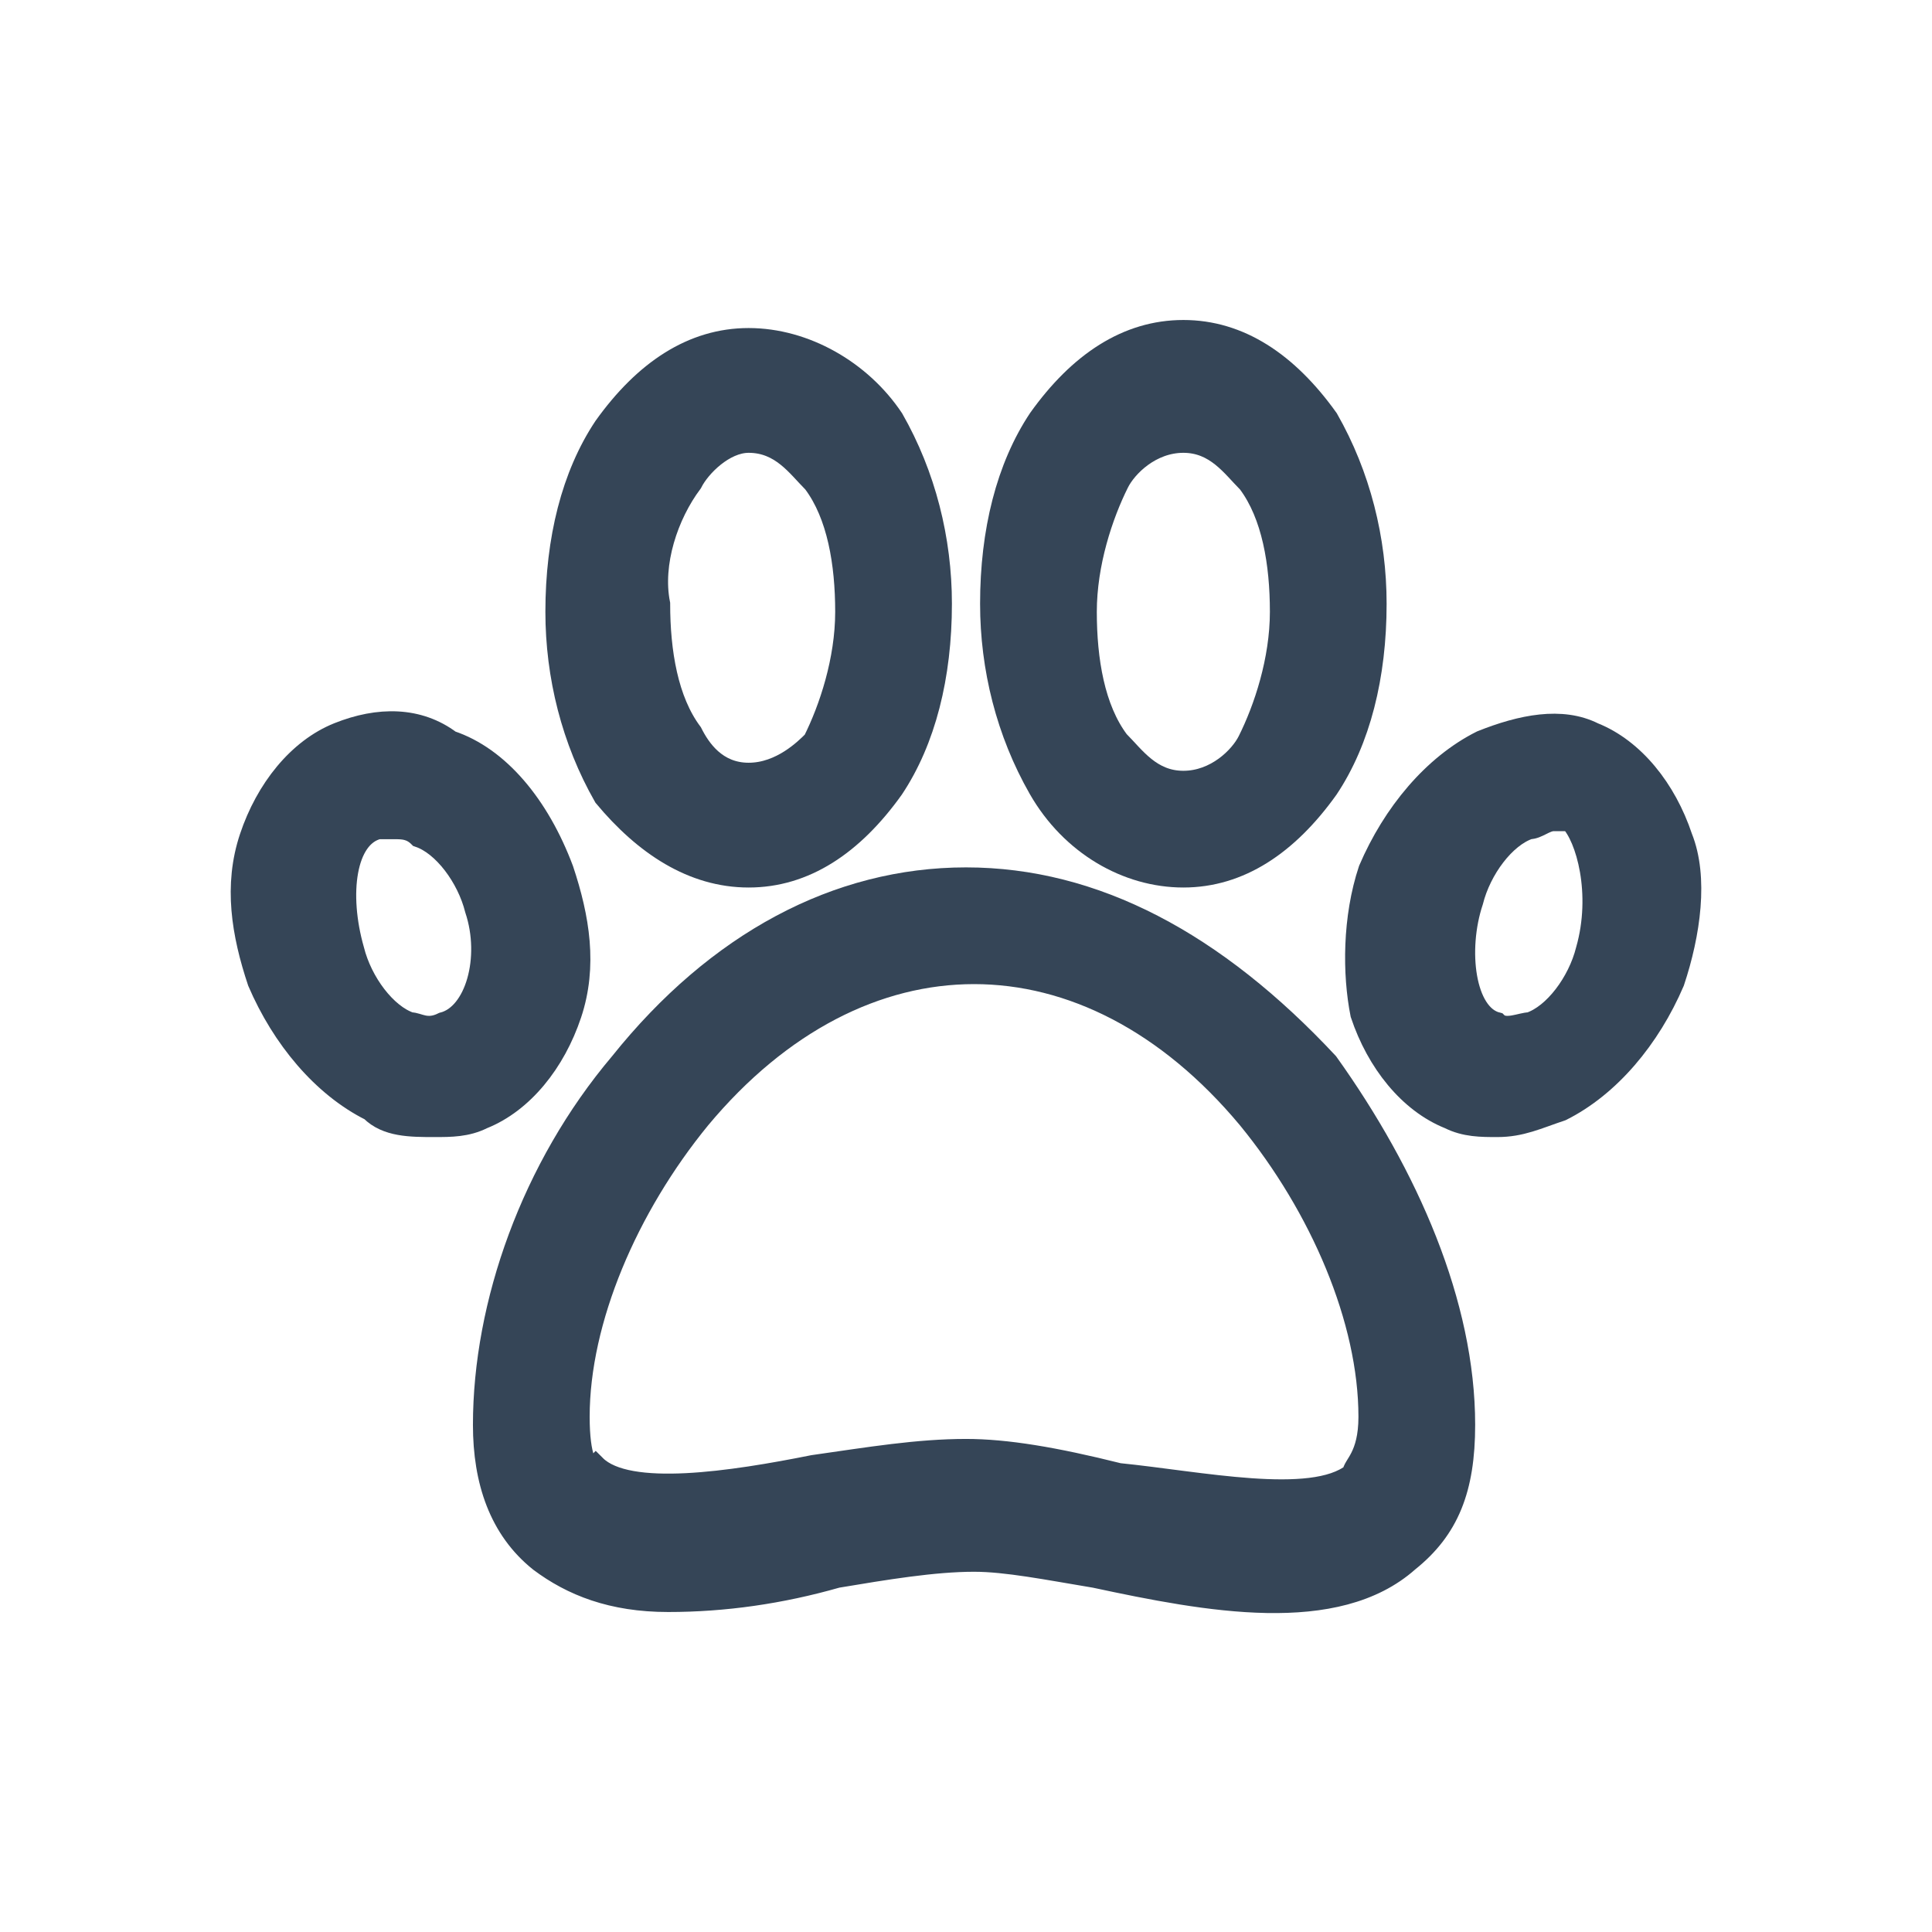
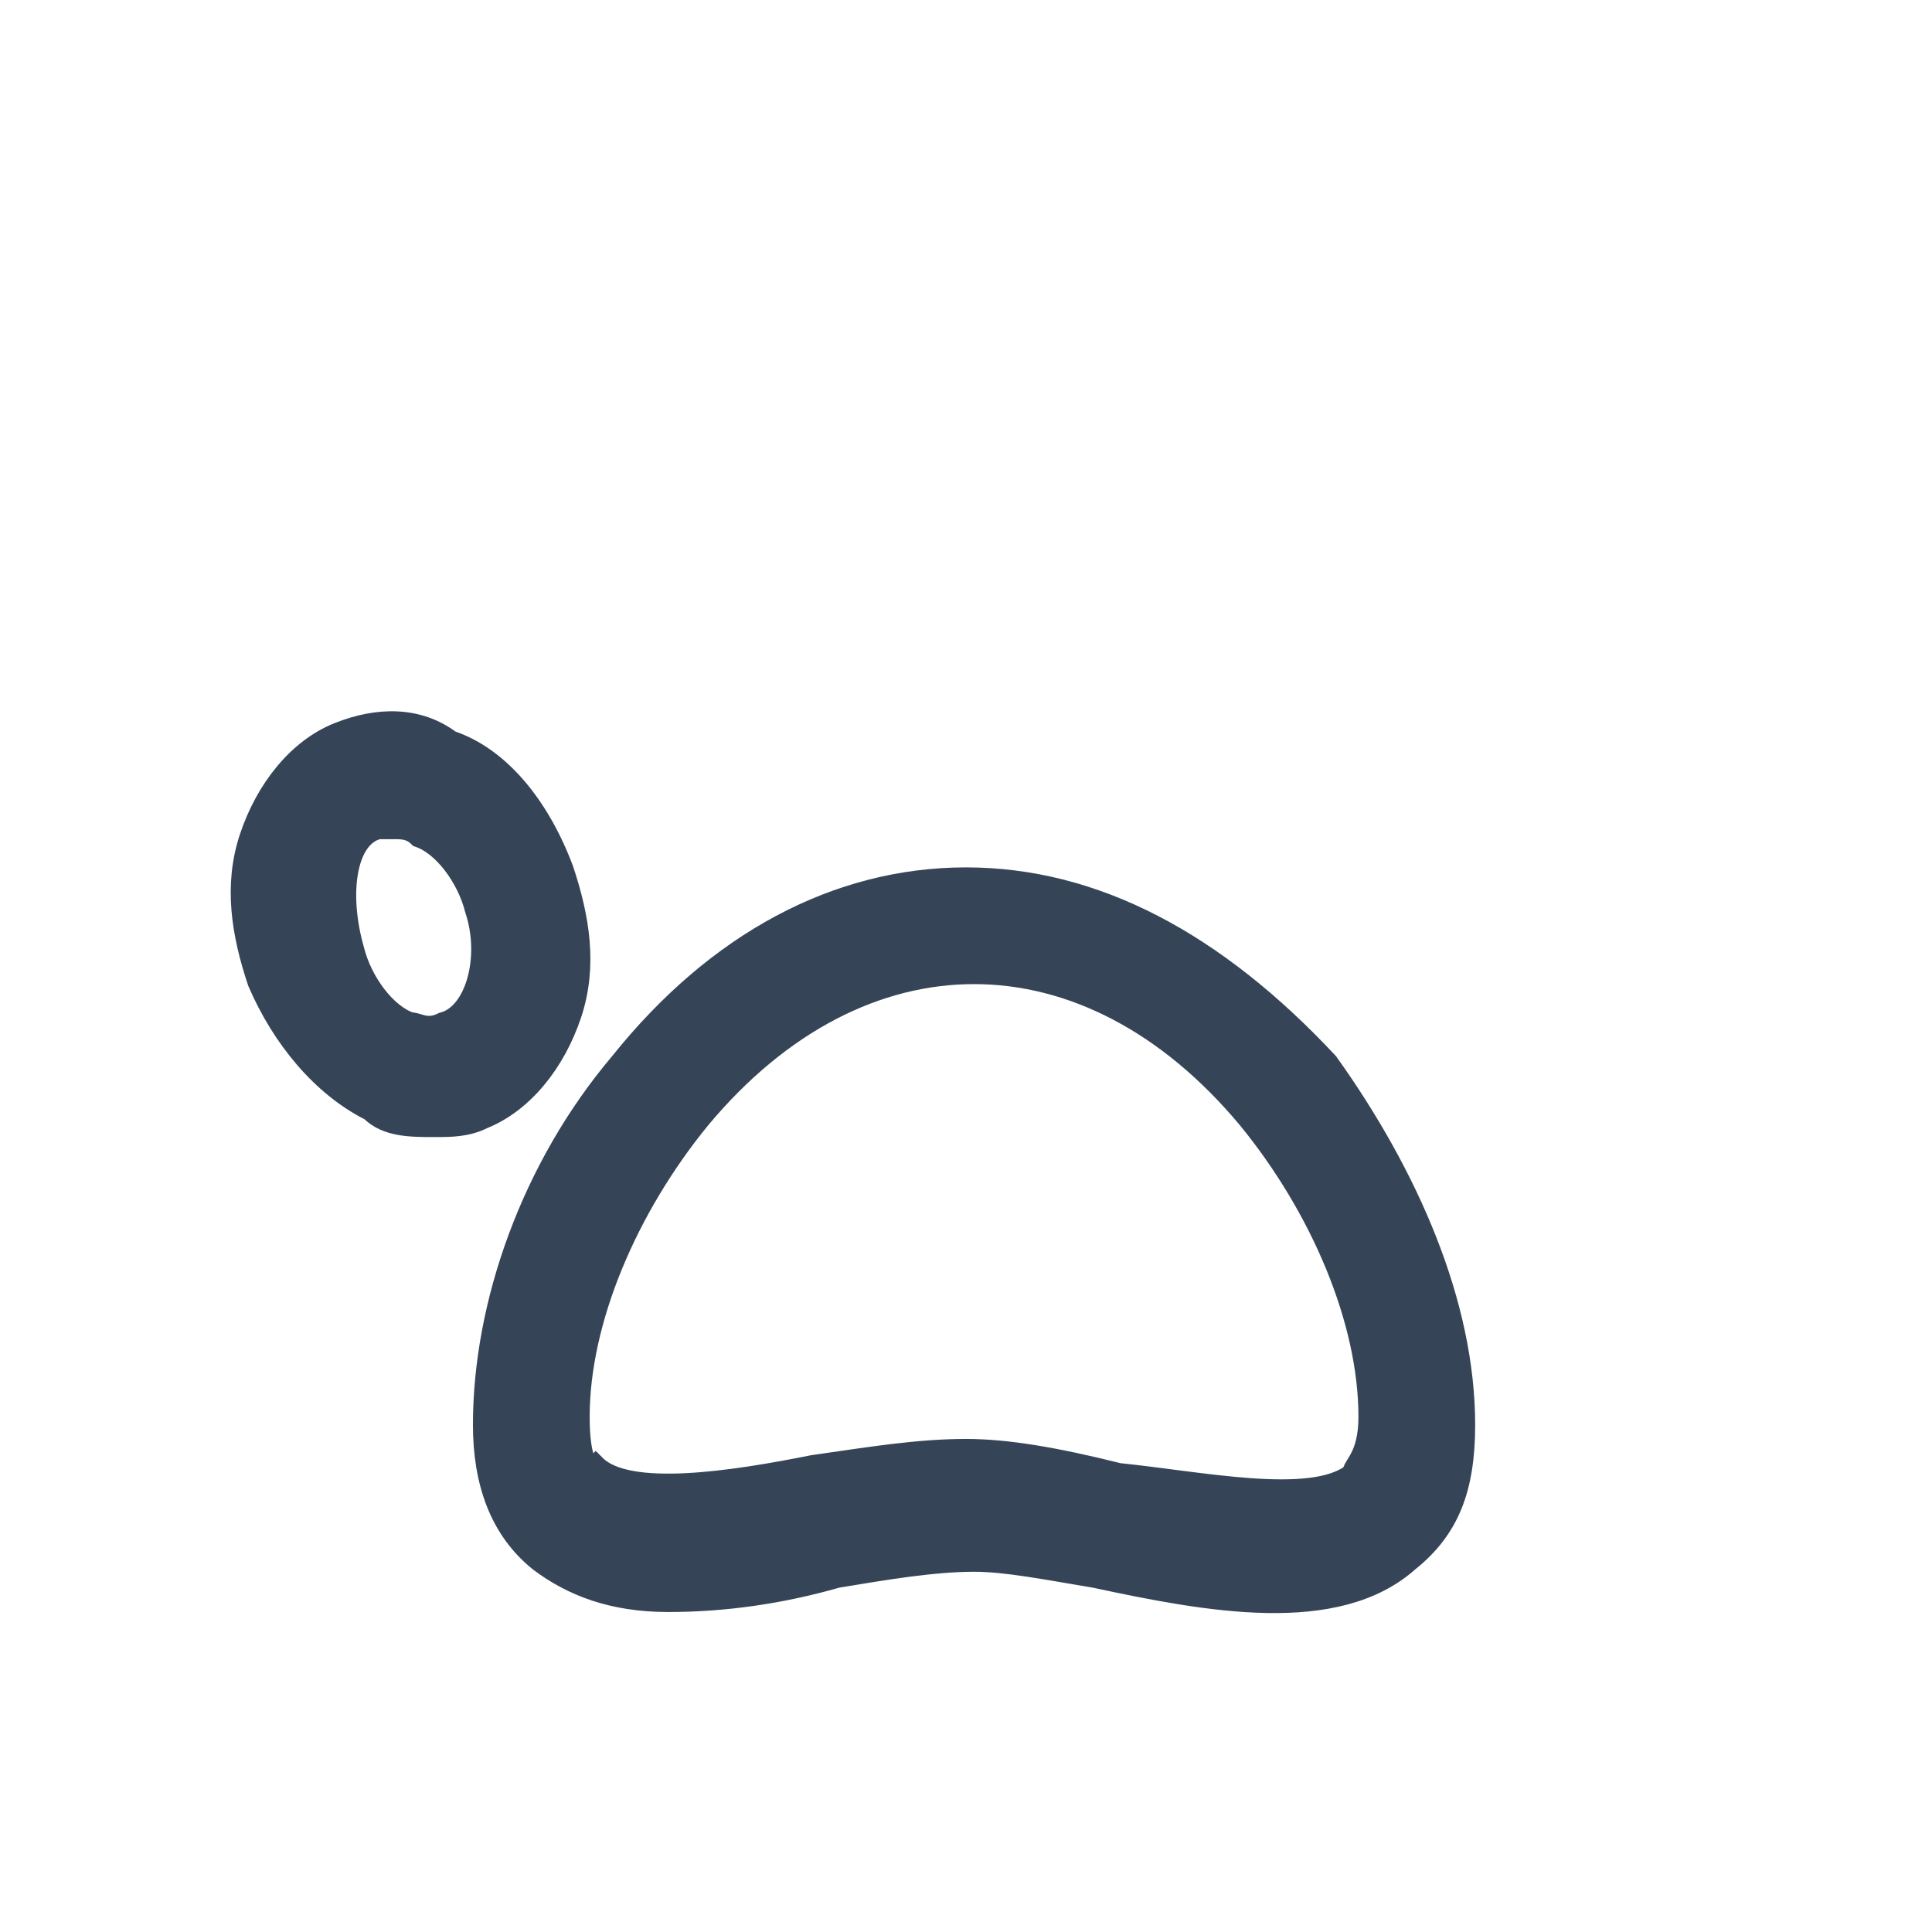
<svg xmlns="http://www.w3.org/2000/svg" version="1.1" id="Layer_1" x="0px" y="0px" width="24px" height="24px" viewBox="0 0 24 24" style="enable-background:new 0 0 24 24;" xml:space="preserve">
  <style type="text/css">
	.st0{fill:#354557;stroke:#354557;stroke-width:0.25;stroke-miterlimit:10;}
</style>
  <g>
    <g>
-       <path class="st0" d="M14.7,10.9c0.7,0,1.3-0.4,1.8-1.1c0.4-0.6,0.6-1.4,0.6-2.3c0-0.8-0.2-1.6-0.6-2.3c-0.5-0.7-1.1-1.1-1.8-1.1    s-1.3,0.4-1.8,1.1c-0.4,0.6-0.6,1.4-0.6,2.3c0,0.8,0.2,1.6,0.6,2.3C13.3,10.5,14,10.9,14.7,10.9z M14.7,5.5c0.4,0,0.6,0.3,0.8,0.5    c0.3,0.4,0.4,1,0.4,1.6s-0.2,1.2-0.4,1.6c-0.1,0.2-0.4,0.5-0.8,0.5c-0.4,0-0.6-0.3-0.8-0.5c-0.3-0.4-0.4-1-0.4-1.6    s0.2-1.2,0.4-1.6C14,5.8,14.3,5.5,14.7,5.5z" />
-       <path class="st0" d="M20.9,10.4c-0.2-0.6-0.6-1.1-1.1-1.3c-0.4-0.2-0.9-0.1-1.4,0.1c-0.6,0.3-1.1,0.9-1.4,1.6    c-0.2,0.6-0.2,1.3-0.1,1.8c0.2,0.6,0.6,1.1,1.1,1.3c0.2,0.1,0.4,0.1,0.6,0.1c0.3,0,0.5-0.1,0.8-0.2c0.6-0.3,1.1-0.9,1.4-1.6    C21,11.6,21.1,10.9,20.9,10.4z M19.7,11.8c-0.1,0.4-0.4,0.8-0.7,0.9c-0.1,0-0.3,0.1-0.4,0c-0.4-0.1-0.5-0.9-0.3-1.5    c0.1-0.4,0.4-0.8,0.7-0.9c0.1,0,0.2-0.1,0.3-0.1c0.1,0,0.1,0,0.2,0C19.7,10.4,19.9,11.1,19.7,11.8z" />
-       <path class="st0" d="M9.3,10.9c0.7,0,1.3-0.4,1.8-1.1c0.4-0.6,0.6-1.4,0.6-2.3c0-0.8-0.2-1.6-0.6-2.3c-0.4-0.6-1.1-1-1.8-1    S8,4.6,7.5,5.3C7.1,5.9,6.9,6.7,6.9,7.6c0,0.8,0.2,1.6,0.6,2.3C8,10.5,8.6,10.9,9.3,10.9z M9.3,5.5c0.4,0,0.6,0.3,0.8,0.5    c0.3,0.4,0.4,1,0.4,1.6s-0.2,1.2-0.4,1.6C10,9.3,9.7,9.6,9.3,9.6S8.7,9.3,8.6,9.1c-0.3-0.4-0.4-1-0.4-1.6C8.1,7,8.3,6.4,8.6,6    C8.7,5.8,9,5.5,9.3,5.5z" />
      <path class="st0" d="M12,10.9c-1.6,0-3.1,0.8-4.3,2.3c-1.1,1.3-1.7,3-1.7,4.5c0,0.7,0.2,1.3,0.7,1.7c0.4,0.3,0.9,0.5,1.6,0.5l0,0    c0.7,0,1.4-0.1,2.1-0.3c0.6-0.1,1.2-0.2,1.7-0.2c0.4,0,0.9,0.1,1.5,0.2c1.4,0.3,3,0.6,3.9-0.2c0.5-0.4,0.7-0.9,0.7-1.7    c0-1.5-0.7-3.1-1.7-4.5C15.1,11.7,13.6,10.9,12,10.9z M7.2,17.6c0-1.2,0.6-2.6,1.5-3.7c1-1.2,2.2-1.8,3.4-1.8s2.4,0.6,3.4,1.8    c0.9,1.1,1.5,2.5,1.5,3.7c0,0.5-0.2,0.6-0.2,0.7c-0.5,0.4-1.9,0.1-2.9,0C13.1,18.1,12.5,18,12,18c-0.6,0-1.2,0.1-1.9,0.2    c-1,0.2-2.3,0.4-2.7,0C7.3,18.3,7.2,18.1,7.2,17.6z" />
      <path class="st0" d="M7.1,12.6C7.3,12,7.2,11.4,7,10.8C6.7,10,6.2,9.4,5.6,9.2C5.2,8.9,4.7,8.9,4.2,9.1c-0.5,0.2-0.9,0.7-1.1,1.3    C2.9,11,3,11.6,3.2,12.2c0.3,0.7,0.8,1.3,1.4,1.6C4.8,14,5.1,14,5.4,14c0.2,0,0.4,0,0.6-0.1C6.5,13.7,6.9,13.2,7.1,12.6z     M5.5,12.7c-0.2,0.1-0.3,0-0.4,0c-0.3-0.1-0.6-0.5-0.7-0.9c-0.2-0.7-0.1-1.4,0.3-1.5c0.1,0,0.1,0,0.2,0s0.2,0,0.3,0.1    c0.3,0.1,0.6,0.5,0.7,0.9C6.1,11.9,5.9,12.6,5.5,12.7z" />
    </g>
  </g>
</svg>